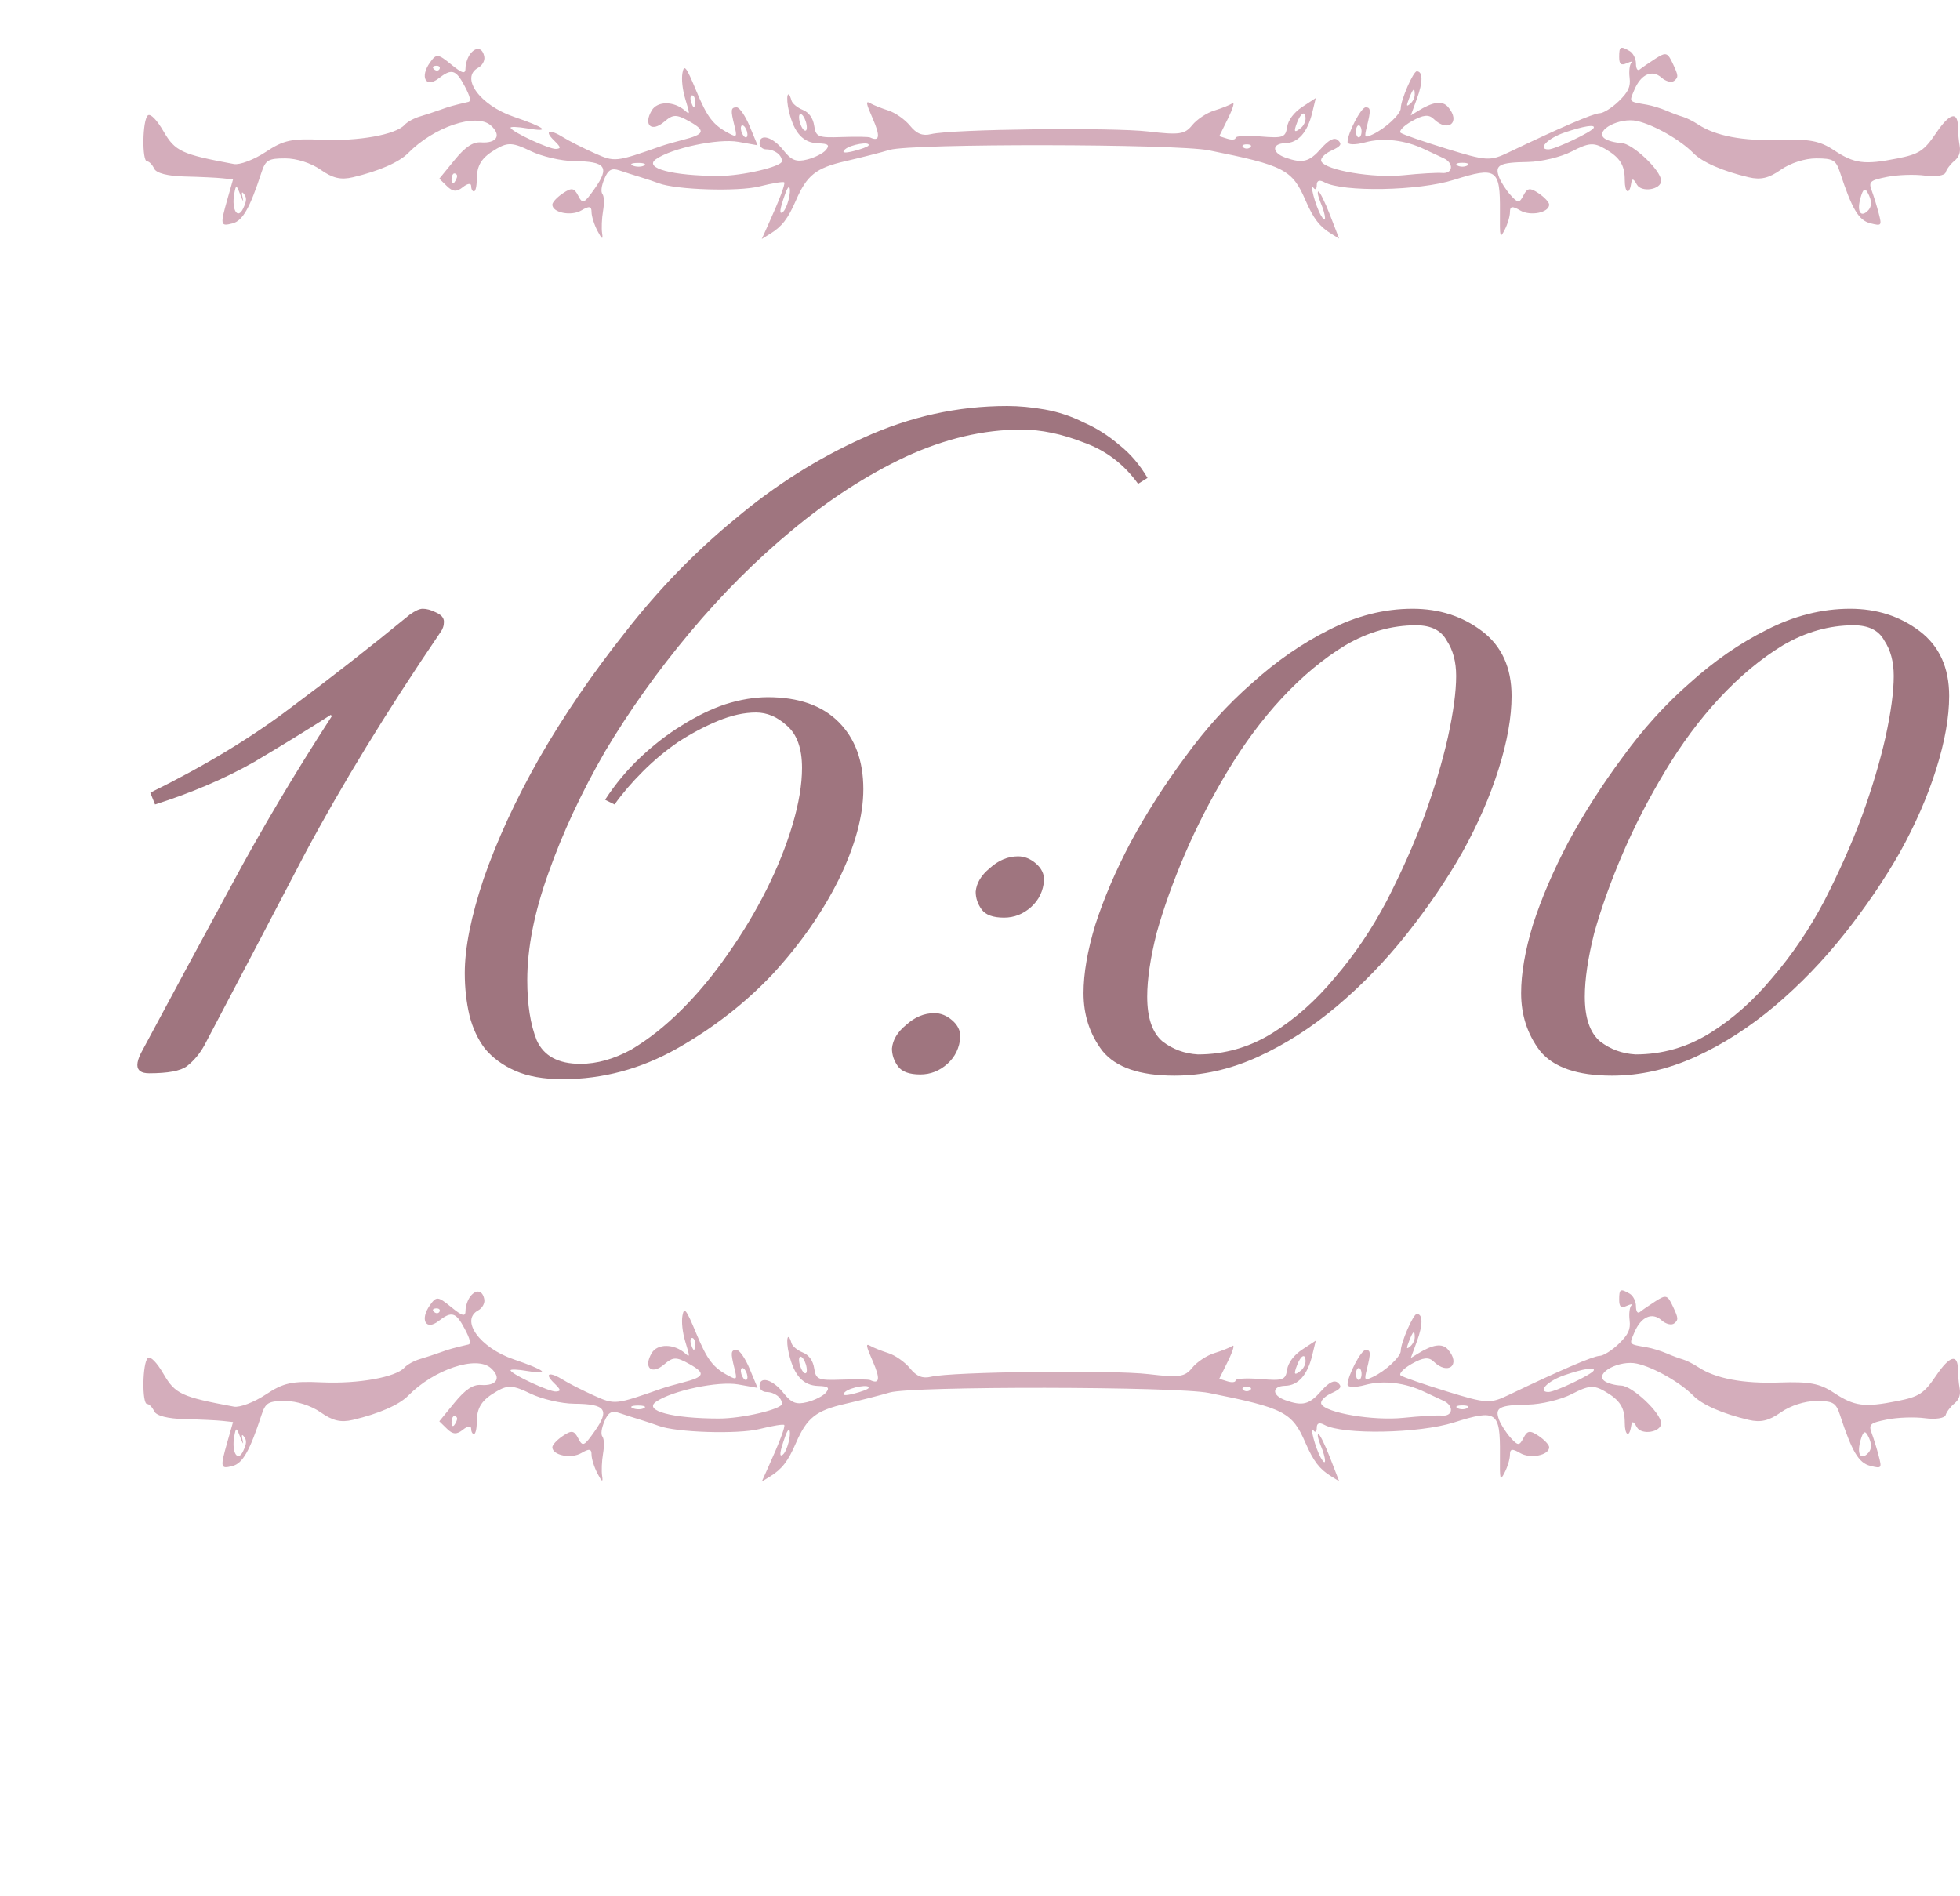
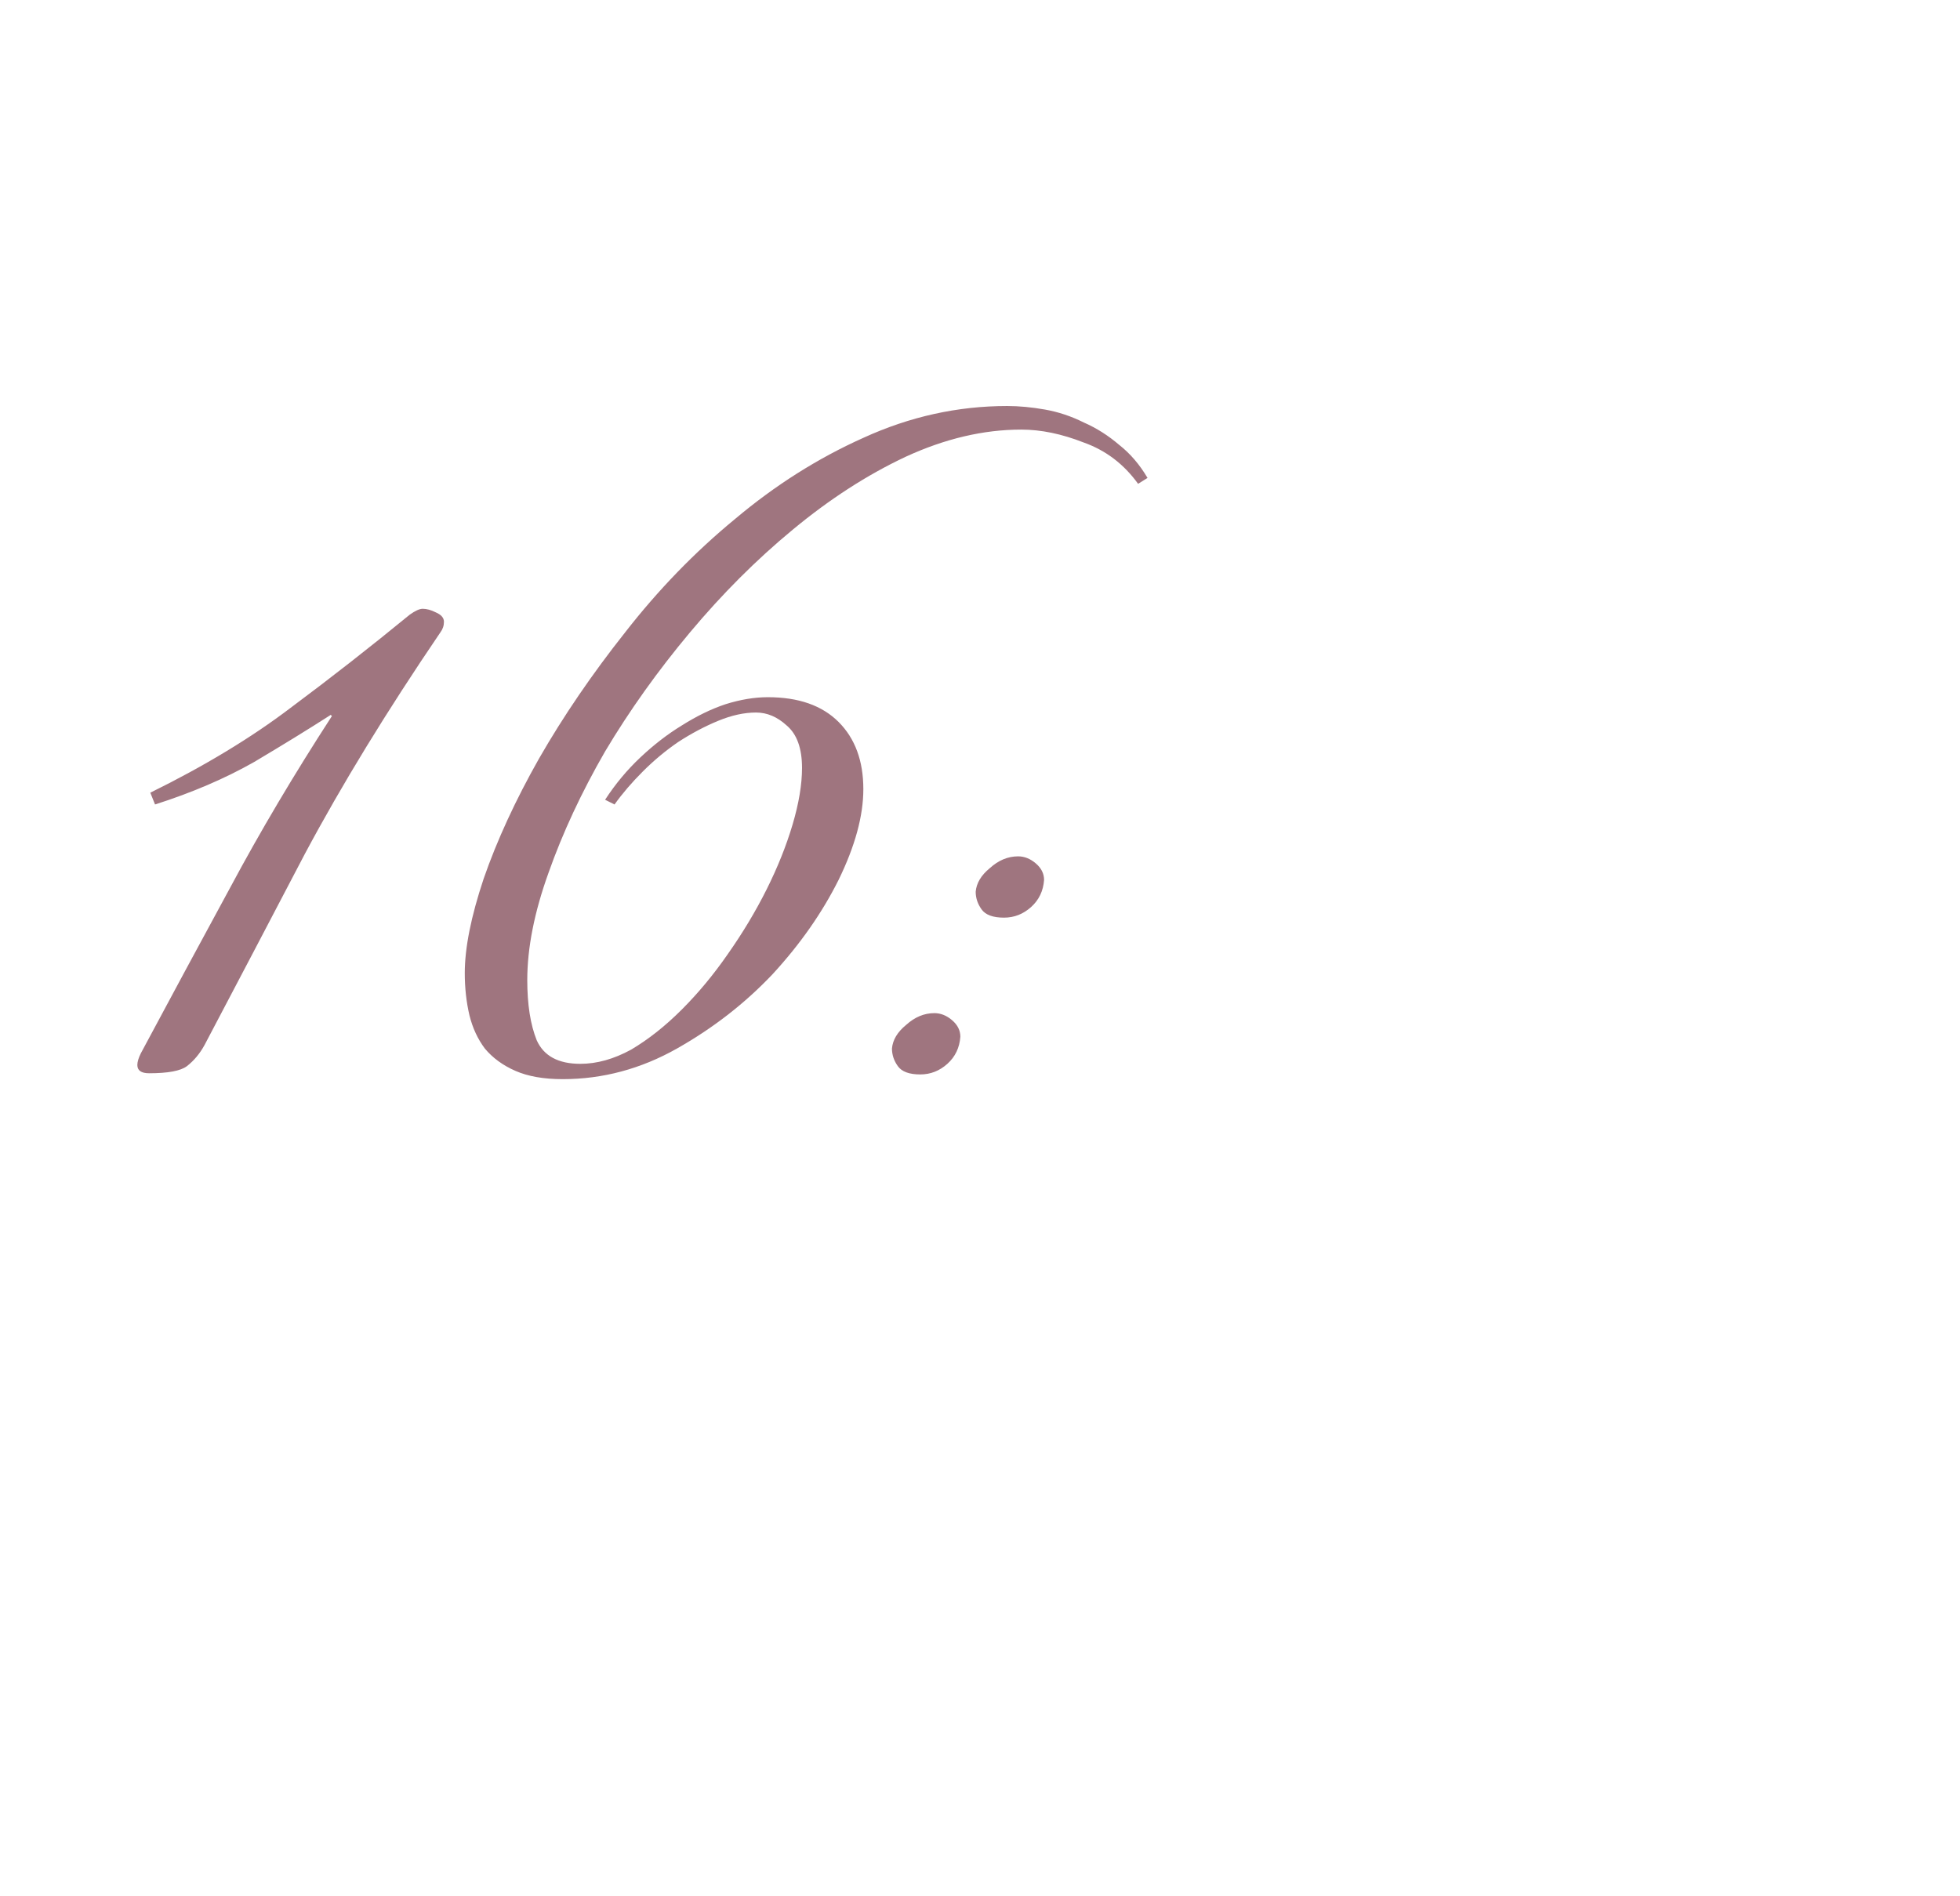
<svg xmlns="http://www.w3.org/2000/svg" width="123" height="119" viewBox="0 0 123 119" fill="none">
  <path d="M12.838 65.594C12.541 66.137 12.171 66.581 11.727 66.926C11.333 67.222 10.543 67.37 9.359 67.37C8.866 67.37 8.619 67.197 8.619 66.852C8.619 66.655 8.693 66.408 8.841 66.112C10.716 62.609 12.591 59.131 14.466 55.678C16.34 52.175 18.462 48.599 20.829 44.948L20.756 44.874C19.374 45.762 17.771 46.749 15.945 47.834C14.12 48.87 12.048 49.758 9.729 50.498L9.433 49.758C12.838 48.081 15.773 46.305 18.239 44.43C20.756 42.555 23.247 40.607 25.713 38.584C26.059 38.337 26.33 38.214 26.527 38.214C26.774 38.214 27.046 38.288 27.341 38.436C27.687 38.584 27.86 38.781 27.86 39.028C27.86 39.275 27.785 39.497 27.637 39.694C24.283 44.627 21.446 49.265 19.128 53.606C16.858 57.947 14.761 61.943 12.838 65.594ZM35.309 67.74C34.125 67.74 33.138 67.567 32.349 67.222C31.559 66.877 30.918 66.408 30.425 65.816C29.981 65.224 29.66 64.533 29.463 63.744C29.265 62.905 29.167 62.017 29.167 61.08C29.167 59.501 29.561 57.528 30.351 55.16C31.189 52.743 32.349 50.227 33.829 47.612C35.358 44.948 37.159 42.309 39.231 39.694C41.303 37.03 43.597 34.662 46.113 32.59C48.629 30.469 51.317 28.767 54.179 27.484C57.089 26.152 60.099 25.486 63.207 25.486C63.947 25.486 64.736 25.56 65.575 25.708C66.413 25.856 67.227 26.127 68.017 26.522C68.806 26.867 69.546 27.336 70.237 27.928C70.927 28.471 71.519 29.161 72.013 30L71.421 30.37C70.533 29.137 69.398 28.273 68.017 27.78C66.635 27.237 65.328 26.966 64.095 26.966C61.727 26.966 59.309 27.533 56.843 28.668C54.425 29.803 52.057 31.332 49.739 33.256C47.469 35.131 45.323 37.277 43.301 39.694C41.278 42.111 39.502 44.603 37.973 47.168C36.493 49.733 35.309 52.274 34.421 54.79C33.533 57.257 33.089 59.501 33.089 61.524C33.089 63.053 33.286 64.311 33.681 65.298C34.125 66.285 35.037 66.778 36.419 66.778C37.455 66.778 38.515 66.482 39.601 65.89C40.686 65.249 41.747 64.41 42.783 63.374C43.819 62.338 44.781 61.179 45.669 59.896C46.606 58.564 47.42 57.207 48.111 55.826C48.801 54.445 49.344 53.088 49.739 51.756C50.133 50.424 50.331 49.24 50.331 48.204C50.331 46.971 50.01 46.083 49.369 45.54C48.777 44.997 48.135 44.726 47.445 44.726C46.705 44.726 45.915 44.899 45.077 45.244C44.238 45.589 43.399 46.033 42.561 46.576C41.771 47.119 41.031 47.735 40.341 48.426C39.65 49.117 39.058 49.807 38.565 50.498L37.973 50.202C38.614 49.215 39.354 48.327 40.193 47.538C41.031 46.749 41.895 46.083 42.783 45.54C43.72 44.948 44.633 44.504 45.521 44.208C46.458 43.912 47.346 43.764 48.185 43.764C50.109 43.764 51.589 44.282 52.625 45.318C53.661 46.354 54.179 47.76 54.179 49.536C54.179 51.213 53.661 53.113 52.625 55.234C51.589 57.306 50.207 59.279 48.481 61.154C46.754 62.979 44.756 64.533 42.487 65.816C40.217 67.099 37.825 67.74 35.309 67.74ZM63.005 57.602C62.314 57.602 61.846 57.429 61.599 57.084C61.352 56.739 61.229 56.369 61.229 55.974C61.278 55.431 61.574 54.938 62.117 54.494C62.66 54.001 63.252 53.754 63.893 53.754C64.287 53.754 64.657 53.902 65.003 54.198C65.348 54.494 65.521 54.839 65.521 55.234C65.472 55.925 65.2 56.492 64.707 56.936C64.213 57.38 63.646 57.602 63.005 57.602ZM57.751 67.444C57.06 67.444 56.592 67.271 56.345 66.926C56.098 66.581 55.975 66.211 55.975 65.816C56.024 65.273 56.32 64.78 56.863 64.336C57.406 63.843 57.998 63.596 58.639 63.596C59.033 63.596 59.404 63.744 59.749 64.04C60.094 64.336 60.267 64.681 60.267 65.076C60.218 65.767 59.946 66.334 59.453 66.778C58.959 67.222 58.392 67.444 57.751 67.444Z" fill="#9F757F" />
-   <path d="M88.643 38.214C90.32 38.214 91.776 38.683 93.009 39.62C94.242 40.557 94.859 41.914 94.859 43.69C94.859 45.022 94.588 46.551 94.045 48.278C93.502 50.005 92.738 51.756 91.751 53.532C90.764 55.259 89.605 56.961 88.273 58.638C86.941 60.315 85.486 61.82 83.907 63.152C82.328 64.484 80.676 65.545 78.949 66.334C77.222 67.123 75.471 67.518 73.695 67.518C71.524 67.518 70.02 67 69.181 65.964C68.392 64.928 67.997 63.719 67.997 62.338C67.997 61.105 68.244 59.674 68.737 58.046C69.28 56.369 70.02 54.642 70.957 52.866C71.944 51.041 73.078 49.265 74.361 47.538C75.644 45.762 77.05 44.208 78.579 42.876C80.108 41.495 81.712 40.385 83.389 39.546C85.116 38.658 86.867 38.214 88.643 38.214ZM75.175 66.186C76.852 66.186 78.406 65.742 79.837 64.854C81.268 63.966 82.575 62.807 83.759 61.376C84.992 59.945 86.078 58.342 87.015 56.566C87.952 54.741 88.742 52.965 89.383 51.238C90.024 49.462 90.518 47.809 90.863 46.28C91.208 44.701 91.381 43.419 91.381 42.432C91.381 41.544 91.184 40.804 90.789 40.212C90.444 39.571 89.802 39.25 88.865 39.25C87.336 39.25 85.856 39.669 84.425 40.508C83.044 41.347 81.712 42.457 80.429 43.838C79.196 45.17 78.061 46.699 77.025 48.426C75.989 50.153 75.101 51.879 74.361 53.606C73.621 55.333 73.029 56.985 72.585 58.564C72.19 60.143 71.993 61.475 71.993 62.56C71.993 63.892 72.314 64.829 72.955 65.372C73.596 65.865 74.336 66.137 75.175 66.186ZM116.104 38.214C117.781 38.214 119.237 38.683 120.47 39.62C121.703 40.557 122.32 41.914 122.32 43.69C122.32 45.022 122.049 46.551 121.506 48.278C120.963 50.005 120.199 51.756 119.212 53.532C118.225 55.259 117.066 56.961 115.734 58.638C114.402 60.315 112.947 61.82 111.368 63.152C109.789 64.484 108.137 65.545 106.41 66.334C104.683 67.123 102.932 67.518 101.156 67.518C98.985 67.518 97.481 67 96.642 65.964C95.853 64.928 95.458 63.719 95.458 62.338C95.458 61.105 95.705 59.674 96.198 58.046C96.741 56.369 97.481 54.642 98.418 52.866C99.405 51.041 100.539 49.265 101.822 47.538C103.105 45.762 104.511 44.208 106.04 42.876C107.569 41.495 109.173 40.385 110.85 39.546C112.577 38.658 114.328 38.214 116.104 38.214ZM102.636 66.186C104.313 66.186 105.867 65.742 107.298 64.854C108.729 63.966 110.036 62.807 111.22 61.376C112.453 59.945 113.539 58.342 114.476 56.566C115.413 54.741 116.203 52.965 116.844 51.238C117.485 49.462 117.979 47.809 118.324 46.28C118.669 44.701 118.842 43.419 118.842 42.432C118.842 41.544 118.645 40.804 118.25 40.212C117.905 39.571 117.263 39.25 116.326 39.25C114.797 39.25 113.317 39.669 111.886 40.508C110.505 41.347 109.173 42.457 107.89 43.838C106.657 45.17 105.522 46.699 104.486 48.426C103.45 50.153 102.562 51.879 101.822 53.606C101.082 55.333 100.49 56.985 100.046 58.564C99.651 60.143 99.454 61.475 99.454 62.56C99.454 63.892 99.775 64.829 100.416 65.372C101.057 65.865 101.797 66.137 102.636 66.186Z" fill="#9F757F" />
-   <path fill-rule="evenodd" clip-rule="evenodd" d="M29.522 3.372C29.353 3.586 29.214 3.991 29.214 4.272C29.214 4.672 29.021 4.624 28.316 4.049C27.477 3.366 27.388 3.358 26.979 3.932C26.338 4.834 26.72 5.546 27.514 4.93C28.347 4.284 28.605 4.358 29.161 5.408C29.507 6.061 29.575 6.356 29.39 6.398C28.462 6.612 28.183 6.69 27.633 6.891C27.295 7.014 26.718 7.203 26.352 7.311C25.986 7.418 25.551 7.657 25.385 7.842C24.841 8.451 22.487 8.875 20.215 8.773C18.291 8.687 17.798 8.794 16.662 9.546C15.936 10.027 15.044 10.364 14.678 10.296C11.394 9.688 10.99 9.5 10.265 8.25C9.84 7.518 9.441 7.111 9.279 7.245C8.936 7.528 8.896 10.131 9.235 10.131C9.361 10.131 9.559 10.335 9.675 10.585C9.808 10.87 10.522 11.053 11.599 11.079C12.541 11.101 13.607 11.152 13.968 11.191L14.625 11.262L14.276 12.486C13.808 14.135 13.825 14.22 14.586 14.024C15.229 13.858 15.671 13.083 16.41 10.821C16.664 10.046 16.84 9.942 17.904 9.942C18.613 9.942 19.528 10.236 20.122 10.654C20.877 11.186 21.389 11.305 22.143 11.127C23.776 10.741 25.048 10.185 25.612 9.611C27.236 7.959 29.895 7.069 30.802 7.875C31.491 8.487 31.183 9.01 30.178 8.937C29.68 8.9 29.192 9.227 28.521 10.05L27.569 11.216L28.053 11.688C28.418 12.045 28.663 12.058 29.051 11.744C29.337 11.513 29.566 11.48 29.566 11.671C29.566 11.861 29.645 12.015 29.742 12.015C29.838 12.015 29.917 11.697 29.917 11.308C29.917 10.351 30.218 9.881 31.189 9.324C31.88 8.927 32.21 8.952 33.291 9.478C33.997 9.822 35.232 10.108 36.037 10.114C38.01 10.129 38.275 10.484 37.323 11.835C36.651 12.789 36.564 12.827 36.285 12.284C36.029 11.788 35.873 11.763 35.321 12.134C34.958 12.378 34.662 12.697 34.662 12.844C34.662 13.35 35.844 13.587 36.482 13.209C36.974 12.918 37.122 12.94 37.122 13.307C37.122 13.569 37.291 14.106 37.499 14.501C37.774 15.025 37.852 15.066 37.788 14.654C37.739 14.343 37.764 13.713 37.843 13.254C37.93 12.75 37.915 12.324 37.807 12.18C37.694 12.03 37.741 11.667 37.933 11.212C38.169 10.652 38.386 10.533 38.867 10.696C39.212 10.813 39.81 11.004 40.197 11.121C40.583 11.239 41.097 11.41 41.339 11.502C42.431 11.918 46.312 12.04 47.665 11.7C48.486 11.493 49.185 11.381 49.217 11.45C49.278 11.581 48.923 12.518 48.218 14.082L47.805 15L48.325 14.68C49.071 14.221 49.45 13.731 49.949 12.58C50.638 10.992 51.207 10.541 53.058 10.117C54.006 9.899 55.256 9.581 55.836 9.408C57.211 9.001 73.815 9.024 75.868 9.437C80.6 10.388 81.09 10.642 81.93 12.58C82.427 13.724 82.809 14.221 83.536 14.668L84.038 14.977L83.467 13.503C83.153 12.692 82.825 12.026 82.738 12.022C82.65 12.018 82.71 12.326 82.869 12.705C83.237 13.576 83.25 14.152 82.887 13.506C82.542 12.892 82.158 11.43 82.44 11.803C82.546 11.944 82.633 11.862 82.633 11.62C82.633 11.328 82.795 11.268 83.116 11.441C84.284 12.073 89.045 11.984 91.243 11.288C93.919 10.442 94.15 10.601 94.129 13.282C94.115 14.954 94.129 15.004 94.436 14.407C94.613 14.064 94.758 13.569 94.758 13.307C94.758 12.94 94.906 12.918 95.397 13.209C96.036 13.587 97.218 13.35 97.218 12.844C97.218 12.697 96.921 12.378 96.559 12.134C96.013 11.768 95.85 11.789 95.608 12.258C95.349 12.761 95.26 12.761 94.805 12.256C94.523 11.944 94.198 11.443 94.082 11.142C93.779 10.359 94.079 10.197 95.883 10.168C96.72 10.155 97.963 9.856 98.644 9.503C99.692 8.96 100.009 8.933 100.697 9.327C101.661 9.881 101.962 10.352 101.962 11.308C101.962 12.102 102.244 12.27 102.358 11.544C102.416 11.176 102.496 11.186 102.722 11.587C103.015 12.104 104.249 11.903 104.244 11.339C104.238 10.693 102.446 8.999 101.742 8.974C101.332 8.959 100.849 8.823 100.668 8.671C100.078 8.173 101.643 7.355 102.727 7.596C103.782 7.829 105.449 8.778 106.267 9.611C106.831 10.185 108.103 10.741 109.737 11.127C110.491 11.305 111.003 11.186 111.758 10.654C112.352 10.236 113.267 9.942 113.975 9.942C115.04 9.942 115.216 10.046 115.469 10.821C116.223 13.126 116.642 13.831 117.372 14.014C118.083 14.193 118.102 14.171 117.899 13.39C117.783 12.945 117.586 12.302 117.459 11.961C117.252 11.403 117.347 11.319 118.426 11.103C119.084 10.971 120.156 10.935 120.809 11.023C121.463 11.111 122.043 11.021 122.1 10.822C122.157 10.623 122.402 10.3 122.644 10.102C122.943 9.859 123.05 9.553 122.979 9.152C122.92 8.828 122.873 8.316 122.873 8.015C122.873 6.952 122.365 7.075 121.502 8.348C120.739 9.474 120.433 9.675 119.071 9.945C116.991 10.358 116.369 10.276 115.08 9.422C114.204 8.842 113.538 8.716 111.684 8.782C109.39 8.863 107.668 8.538 106.572 7.817C106.257 7.61 105.822 7.391 105.606 7.332C105.39 7.272 104.929 7.101 104.583 6.951C104.236 6.801 103.683 6.631 103.353 6.574C102.19 6.371 102.234 6.422 102.563 5.642C102.978 4.658 103.674 4.346 104.27 4.875C104.544 5.119 104.902 5.206 105.066 5.071C105.337 4.848 105.33 4.75 104.99 4.021C104.646 3.282 104.555 3.255 103.885 3.685C103.484 3.943 103.045 4.245 102.91 4.356C102.768 4.473 102.665 4.322 102.665 3.997C102.665 3.687 102.487 3.332 102.27 3.207C101.684 2.87 101.611 2.911 101.611 3.576C101.611 4.038 101.726 4.131 102.094 3.968C102.36 3.85 102.487 3.84 102.376 3.945C102.266 4.05 102.216 4.467 102.265 4.871C102.335 5.45 102.192 5.764 101.587 6.353C101.165 6.763 100.622 7.104 100.381 7.11C99.981 7.121 97.939 7.999 94.67 9.566C93.51 10.121 93.288 10.109 90.804 9.344C89.354 8.897 88.05 8.446 87.905 8.341C87.76 8.235 88.072 7.905 88.599 7.607C89.309 7.204 89.663 7.168 89.969 7.467C90.878 8.355 91.699 7.665 90.868 6.711C90.511 6.302 89.925 6.383 88.966 6.977L88.535 7.244L88.92 6.193C89.303 5.149 89.299 4.477 88.91 4.477C88.689 4.477 87.905 6.283 87.905 6.792C87.905 7.164 86.955 8.054 86.157 8.43C85.626 8.68 85.602 8.648 85.781 7.932C86.034 6.914 86.022 6.739 85.7 6.739C85.413 6.739 84.566 8.363 84.566 8.914C84.566 9.093 85.058 9.104 85.664 8.938C86.802 8.627 88.182 8.788 89.398 9.373C89.785 9.559 90.319 9.809 90.584 9.928C91.256 10.23 91.191 10.919 90.496 10.857C90.182 10.829 89.095 10.893 88.08 10.998C86.186 11.195 83.192 10.692 82.92 10.13C82.836 9.958 83.113 9.657 83.535 9.463C84.154 9.178 84.238 9.05 83.968 8.804C83.742 8.597 83.399 8.764 82.913 9.315C82.16 10.171 81.748 10.276 80.656 9.889C79.805 9.587 79.805 9.004 80.656 8.987C81.465 8.97 82.049 8.312 82.347 7.083L82.572 6.154L81.724 6.711C81.198 7.058 80.837 7.539 80.771 7.982C80.676 8.625 80.512 8.683 79.102 8.565C78.241 8.494 77.537 8.533 77.537 8.652C77.537 8.772 77.308 8.797 77.027 8.709L76.516 8.548L77.071 7.421C77.376 6.8 77.497 6.379 77.34 6.486C77.183 6.591 76.669 6.796 76.198 6.941C75.726 7.086 75.103 7.5 74.814 7.861C74.355 8.432 74.002 8.483 72.09 8.257C69.792 7.984 59.718 8.104 58.429 8.419C57.899 8.549 57.519 8.398 57.111 7.894C56.796 7.505 56.183 7.074 55.748 6.936C55.313 6.797 54.799 6.591 54.606 6.478C54.315 6.308 54.343 6.474 54.77 7.448C55.253 8.546 55.202 8.913 54.606 8.629C54.509 8.583 53.705 8.571 52.819 8.602C51.347 8.655 51.199 8.595 51.096 7.901C51.024 7.411 50.768 7.055 50.377 6.897C50.043 6.763 49.726 6.503 49.673 6.319C49.435 5.492 49.293 6.093 49.513 6.999C49.842 8.36 50.403 8.969 51.355 8.998C51.978 9.018 52.081 9.105 51.839 9.406C51.671 9.617 51.142 9.889 50.663 10.01C49.966 10.187 49.668 10.071 49.158 9.427C48.496 8.588 47.665 8.351 47.665 9C47.665 9.207 47.856 9.377 48.09 9.377C48.603 9.377 49.071 9.73 49.071 10.117C49.071 10.459 46.576 11.043 45.117 11.043C42.207 11.042 40.366 10.552 41.168 9.991C42.17 9.291 45.074 8.679 46.329 8.903L47.541 9.119L47.047 7.929C46.775 7.274 46.407 6.739 46.23 6.739C45.858 6.739 45.84 6.892 46.093 7.906C46.261 8.582 46.234 8.625 45.785 8.392C44.754 7.856 44.392 7.389 43.683 5.677C43.066 4.189 42.932 4.016 42.829 4.575C42.756 4.967 42.83 5.644 43.011 6.235C43.304 7.195 43.303 7.222 42.986 6.944C42.295 6.339 41.256 6.332 40.901 6.931C40.355 7.852 40.884 8.329 41.688 7.64C42.241 7.164 42.449 7.163 43.281 7.632C44.307 8.208 44.219 8.434 42.833 8.785C42.349 8.908 41.756 9.078 41.515 9.163C38.604 10.186 38.587 10.188 37.277 9.6C36.563 9.279 35.703 8.844 35.366 8.632C34.495 8.085 34.125 8.185 34.75 8.798C35.207 9.248 35.226 9.32 34.892 9.347C34.491 9.379 32.17 8.305 32.041 8.027C32 7.94 32.474 7.954 33.094 8.061C34.597 8.317 34.243 8.014 32.239 7.329C30.113 6.602 28.861 4.871 30.013 4.251C30.259 4.119 30.43 3.819 30.394 3.585C30.303 3.002 29.893 2.902 29.522 3.372ZM27.249 4.358C27.375 4.467 27.527 4.453 27.585 4.328C27.644 4.203 27.54 4.114 27.355 4.13C27.15 4.148 27.108 4.238 27.249 4.358ZM88.428 6.182C88.243 6.662 88.254 6.717 88.495 6.519C88.653 6.388 88.783 6.13 88.783 5.945C88.783 5.46 88.681 5.528 88.428 6.182ZM43.36 6.362C43.42 6.569 43.503 6.739 43.546 6.739C43.589 6.739 43.623 6.569 43.623 6.362C43.623 6.155 43.54 5.985 43.437 5.985C43.335 5.985 43.3 6.155 43.36 6.362ZM50.158 7.516C50.2 7.788 50.339 8.085 50.465 8.176C50.597 8.27 50.663 8.129 50.619 7.846C50.577 7.574 50.438 7.277 50.312 7.187C50.18 7.092 50.114 7.234 50.158 7.516ZM81.403 7.681C81.166 8.295 81.222 8.372 81.652 8.018C81.805 7.892 81.93 7.637 81.93 7.452C81.93 6.931 81.645 7.055 81.403 7.681ZM46.523 8.246C46.583 8.454 46.71 8.623 46.807 8.623C46.904 8.623 46.934 8.454 46.874 8.246C46.815 8.039 46.687 7.87 46.59 7.87C46.493 7.87 46.463 8.039 46.523 8.246ZM85.093 8.246C85.093 8.454 85.172 8.623 85.269 8.623C85.365 8.623 85.445 8.454 85.445 8.246C85.445 8.039 85.365 7.87 85.269 7.87C85.172 7.87 85.093 8.039 85.093 8.246ZM98.184 8.319C97.12 8.68 96.453 9.377 97.172 9.377C97.586 9.377 99.896 8.281 100.014 8.028C100.123 7.795 99.381 7.912 98.184 8.319ZM53.024 9.38C52.798 9.59 52.986 9.629 53.551 9.489C54.035 9.369 54.463 9.21 54.503 9.136C54.656 8.854 53.36 9.068 53.024 9.38ZM78.02 9.25C78.141 9.354 78.339 9.354 78.46 9.25C78.581 9.145 78.482 9.06 78.24 9.06C77.999 9.06 77.9 9.145 78.02 9.25ZM39.716 10.397C39.934 10.487 40.251 10.484 40.419 10.39C40.587 10.296 40.408 10.222 40.021 10.226C39.635 10.23 39.497 10.307 39.716 10.397ZM91.463 10.391C91.632 10.486 91.909 10.486 92.078 10.391C92.247 10.296 92.109 10.218 91.77 10.218C91.432 10.218 91.294 10.296 91.463 10.391ZM28.336 11.284C28.336 11.503 28.415 11.578 28.512 11.45C28.608 11.322 28.687 11.143 28.687 11.051C28.687 10.959 28.608 10.885 28.512 10.885C28.415 10.885 28.336 11.065 28.336 11.284ZM14.699 12.171C14.52 13.172 14.92 13.816 15.263 13.08C15.479 12.617 15.492 12.416 15.322 12.19C15.171 11.989 15.142 12.064 15.231 12.428C15.301 12.719 15.236 12.635 15.087 12.24C14.835 11.575 14.807 11.57 14.699 12.171ZM49.299 12.101C48.927 13.131 48.874 13.516 49.136 13.301C49.393 13.089 49.668 12.04 49.539 11.764C49.502 11.685 49.394 11.836 49.299 12.101ZM116.763 12.394C116.529 13.196 116.721 13.646 117.146 13.295C117.485 13.017 117.502 12.62 117.199 12.081C117.03 11.781 116.918 11.862 116.763 12.394Z" fill="#D4ADBB" />
-   <path fill-rule="evenodd" clip-rule="evenodd" d="M29.522 81.372C29.353 81.586 29.214 81.991 29.214 82.272C29.214 82.672 29.021 82.624 28.316 82.049C27.477 81.366 27.388 81.358 26.979 81.932C26.338 82.834 26.72 83.546 27.514 82.93C28.347 82.284 28.605 82.358 29.161 83.408C29.507 84.061 29.575 84.356 29.39 84.398C28.462 84.612 28.183 84.69 27.633 84.891C27.295 85.014 26.718 85.203 26.352 85.311C25.986 85.418 25.551 85.657 25.385 85.842C24.841 86.451 22.487 86.875 20.215 86.773C18.291 86.687 17.798 86.794 16.662 87.546C15.936 88.026 15.044 88.364 14.678 88.296C11.394 87.688 10.99 87.5 10.265 86.25C9.84 85.518 9.441 85.111 9.279 85.245C8.936 85.528 8.896 88.131 9.235 88.131C9.361 88.131 9.559 88.335 9.675 88.585C9.808 88.87 10.522 89.053 11.599 89.079C12.541 89.101 13.607 89.151 13.968 89.191L14.625 89.262L14.276 90.487C13.808 92.135 13.825 92.22 14.586 92.024C15.229 91.858 15.671 91.083 16.41 88.821C16.664 88.046 16.84 87.942 17.904 87.942C18.613 87.942 19.528 88.236 20.122 88.654C20.877 89.186 21.389 89.305 22.143 89.127C23.776 88.741 25.048 88.185 25.612 87.611C27.236 85.959 29.895 85.069 30.802 85.875C31.491 86.487 31.183 87.01 30.178 86.936C29.68 86.9 29.192 87.227 28.521 88.05L27.569 89.216L28.053 89.688C28.418 90.045 28.663 90.058 29.051 89.744C29.337 89.513 29.566 89.48 29.566 89.671C29.566 89.861 29.645 90.015 29.742 90.015C29.838 90.015 29.917 89.697 29.917 89.308C29.917 88.351 30.218 87.881 31.189 87.324C31.88 86.927 32.21 86.952 33.291 87.478C33.997 87.822 35.232 88.108 36.037 88.114C38.01 88.129 38.275 88.484 37.323 89.835C36.651 90.789 36.564 90.827 36.285 90.284C36.029 89.788 35.873 89.763 35.321 90.135C34.958 90.378 34.662 90.697 34.662 90.844C34.662 91.35 35.844 91.587 36.482 91.209C36.974 90.918 37.122 90.94 37.122 91.307C37.122 91.569 37.291 92.106 37.499 92.501C37.774 93.025 37.852 93.066 37.788 92.654C37.739 92.343 37.764 91.713 37.843 91.254C37.93 90.75 37.915 90.324 37.807 90.18C37.694 90.03 37.741 89.667 37.933 89.212C38.169 88.653 38.386 88.533 38.867 88.696C39.212 88.813 39.81 89.004 40.197 89.121C40.583 89.239 41.097 89.41 41.339 89.502C42.431 89.918 46.312 90.04 47.665 89.7C48.486 89.493 49.185 89.381 49.217 89.45C49.278 89.581 48.923 90.518 48.218 92.082L47.805 93L48.325 92.68C49.071 92.221 49.45 91.731 49.949 90.58C50.638 88.992 51.207 88.541 53.058 88.117C54.006 87.899 55.256 87.581 55.836 87.408C57.211 87.001 73.815 87.024 75.868 87.437C80.6 88.388 81.09 88.642 81.93 90.58C82.427 91.724 82.809 92.221 83.536 92.668L84.038 92.977L83.467 91.503C83.153 90.692 82.825 90.026 82.738 90.022C82.65 90.018 82.71 90.326 82.869 90.705C83.237 91.576 83.25 92.152 82.887 91.506C82.542 90.892 82.158 89.43 82.44 89.803C82.546 89.945 82.633 89.862 82.633 89.62C82.633 89.328 82.795 89.268 83.116 89.441C84.284 90.073 89.045 89.984 91.243 89.288C93.919 88.442 94.15 88.601 94.129 91.282C94.115 92.954 94.129 93.004 94.436 92.407C94.613 92.064 94.758 91.569 94.758 91.307C94.758 90.94 94.906 90.918 95.397 91.209C96.036 91.587 97.218 91.35 97.218 90.844C97.218 90.697 96.921 90.378 96.559 90.135C96.013 89.768 95.85 89.789 95.608 90.258C95.349 90.761 95.26 90.761 94.805 90.256C94.523 89.944 94.198 89.442 94.082 89.142C93.779 88.359 94.079 88.197 95.883 88.168C96.72 88.155 97.963 87.856 98.644 87.503C99.692 86.96 100.009 86.933 100.697 87.327C101.661 87.881 101.962 88.352 101.962 89.308C101.962 90.102 102.244 90.27 102.358 89.544C102.416 89.176 102.496 89.186 102.722 89.587C103.015 90.104 104.249 89.903 104.244 89.339C104.238 88.693 102.446 86.999 101.742 86.974C101.332 86.959 100.849 86.823 100.668 86.671C100.078 86.173 101.643 85.355 102.727 85.596C103.782 85.829 105.449 86.778 106.267 87.611C106.831 88.185 108.103 88.741 109.737 89.127C110.491 89.305 111.003 89.186 111.758 88.654C112.352 88.236 113.267 87.942 113.975 87.942C115.04 87.942 115.216 88.046 115.469 88.821C116.223 91.126 116.642 91.831 117.372 92.014C118.083 92.193 118.102 92.171 117.899 91.39C117.783 90.945 117.586 90.302 117.459 89.962C117.252 89.403 117.347 89.319 118.426 89.103C119.084 88.971 120.156 88.935 120.809 89.023C121.463 89.111 122.043 89.021 122.1 88.822C122.157 88.624 122.402 88.3 122.644 88.102C122.943 87.859 123.05 87.553 122.979 87.153C122.92 86.828 122.873 86.316 122.873 86.015C122.873 84.952 122.365 85.075 121.502 86.348C120.739 87.474 120.433 87.675 119.071 87.945C116.991 88.358 116.369 88.276 115.08 87.422C114.204 86.842 113.538 86.716 111.684 86.782C109.39 86.863 107.668 86.538 106.572 85.817C106.257 85.61 105.822 85.391 105.606 85.332C105.39 85.272 104.929 85.101 104.583 84.951C104.236 84.801 103.683 84.631 103.353 84.574C102.19 84.371 102.234 84.422 102.563 83.642C102.978 82.658 103.674 82.346 104.27 82.876C104.544 83.119 104.902 83.206 105.066 83.071C105.337 82.848 105.33 82.75 104.99 82.021C104.646 81.282 104.555 81.255 103.885 81.685C103.484 81.943 103.045 82.245 102.91 82.356C102.768 82.473 102.665 82.322 102.665 81.996C102.665 81.688 102.487 81.332 102.27 81.207C101.684 80.87 101.611 80.911 101.611 81.576C101.611 82.038 101.726 82.132 102.094 81.968C102.36 81.85 102.487 81.84 102.376 81.945C102.266 82.05 102.216 82.467 102.265 82.871C102.335 83.45 102.192 83.764 101.587 84.353C101.165 84.763 100.622 85.104 100.381 85.11C99.981 85.121 97.939 85.999 94.67 87.566C93.51 88.121 93.288 88.109 90.804 87.344C89.354 86.897 88.05 86.446 87.905 86.341C87.76 86.236 88.072 85.905 88.599 85.607C89.309 85.204 89.663 85.168 89.969 85.467C90.878 86.355 91.699 85.665 90.868 84.711C90.511 84.302 89.925 84.383 88.966 84.977L88.535 85.244L88.92 84.194C89.303 83.149 89.299 82.478 88.91 82.478C88.689 82.478 87.905 84.283 87.905 84.792C87.905 85.164 86.955 86.054 86.157 86.43C85.626 86.68 85.602 86.648 85.781 85.932C86.034 84.915 86.022 84.739 85.7 84.739C85.413 84.739 84.566 86.363 84.566 86.914C84.566 87.093 85.058 87.104 85.664 86.938C86.802 86.627 88.182 86.788 89.398 87.373C89.785 87.559 90.319 87.809 90.584 87.928C91.256 88.23 91.191 88.919 90.496 88.857C90.182 88.829 89.095 88.893 88.08 88.998C86.186 89.195 83.192 88.692 82.92 88.13C82.836 87.957 83.113 87.657 83.535 87.463C84.154 87.178 84.238 87.05 83.968 86.804C83.742 86.597 83.399 86.763 82.913 87.315C82.16 88.171 81.748 88.276 80.656 87.889C79.805 87.587 79.805 87.004 80.656 86.987C81.465 86.97 82.049 86.312 82.347 85.083L82.572 84.153L81.724 84.711C81.198 85.058 80.837 85.539 80.771 85.982C80.676 86.625 80.512 86.683 79.102 86.565C78.241 86.494 77.537 86.533 77.537 86.652C77.537 86.772 77.308 86.797 77.027 86.709L76.516 86.548L77.071 85.421C77.376 84.8 77.497 84.379 77.34 84.486C77.183 84.591 76.669 84.796 76.198 84.941C75.726 85.086 75.103 85.5 74.814 85.861C74.355 86.432 74.002 86.484 72.09 86.257C69.792 85.984 59.718 86.104 58.429 86.419C57.899 86.549 57.519 86.397 57.111 85.894C56.796 85.505 56.183 85.074 55.748 84.936C55.313 84.797 54.799 84.591 54.606 84.478C54.315 84.308 54.343 84.474 54.77 85.448C55.253 86.546 55.202 86.913 54.606 86.629C54.509 86.583 53.705 86.571 52.819 86.602C51.347 86.655 51.199 86.595 51.096 85.901C51.024 85.411 50.768 85.055 50.377 84.897C50.043 84.763 49.726 84.503 49.673 84.319C49.435 83.492 49.293 84.093 49.513 84.999C49.842 86.36 50.403 86.969 51.355 86.998C51.978 87.018 52.081 87.105 51.839 87.406C51.671 87.617 51.142 87.888 50.663 88.01C49.966 88.187 49.668 88.071 49.158 87.427C48.496 86.588 47.665 86.351 47.665 87C47.665 87.207 47.856 87.377 48.09 87.377C48.603 87.377 49.071 87.73 49.071 88.117C49.071 88.459 46.576 89.043 45.117 89.043C42.207 89.042 40.366 88.552 41.168 87.991C42.17 87.291 45.074 86.679 46.329 86.903L47.541 87.119L47.047 85.929C46.775 85.274 46.407 84.739 46.23 84.739C45.858 84.739 45.84 84.892 46.093 85.906C46.261 86.582 46.234 86.625 45.785 86.392C44.754 85.856 44.392 85.389 43.683 83.677C43.066 82.189 42.932 82.016 42.829 82.575C42.756 82.967 42.83 83.644 43.011 84.234C43.304 85.195 43.303 85.222 42.986 84.944C42.295 84.339 41.256 84.332 40.901 84.931C40.355 85.852 40.884 86.329 41.688 85.64C42.241 85.164 42.449 85.163 43.281 85.632C44.307 86.208 44.219 86.434 42.833 86.785C42.349 86.908 41.756 87.078 41.515 87.163C38.604 88.186 38.587 88.188 37.277 87.6C36.563 87.279 35.703 86.844 35.366 86.632C34.495 86.085 34.125 86.185 34.75 86.798C35.207 87.248 35.226 87.32 34.892 87.347C34.491 87.379 32.17 86.305 32.041 86.027C32 85.94 32.474 85.954 33.094 86.061C34.597 86.317 34.243 86.014 32.239 85.329C30.113 84.602 28.861 82.871 30.013 82.251C30.259 82.119 30.43 81.819 30.394 81.585C30.303 81.002 29.893 80.902 29.522 81.372ZM27.249 82.358C27.375 82.467 27.527 82.453 27.585 82.328C27.644 82.203 27.54 82.114 27.355 82.13C27.15 82.148 27.108 82.238 27.249 82.358ZM88.428 84.182C88.243 84.662 88.254 84.717 88.495 84.519C88.653 84.388 88.783 84.13 88.783 83.945C88.783 83.46 88.681 83.528 88.428 84.182ZM43.36 84.362C43.42 84.569 43.503 84.739 43.546 84.739C43.589 84.739 43.623 84.569 43.623 84.362C43.623 84.155 43.54 83.985 43.437 83.985C43.335 83.985 43.3 84.155 43.36 84.362ZM50.158 85.516C50.2 85.788 50.339 86.085 50.465 86.176C50.597 86.27 50.663 86.129 50.619 85.846C50.577 85.574 50.438 85.277 50.312 85.187C50.18 85.092 50.114 85.234 50.158 85.516ZM81.403 85.681C81.166 86.295 81.222 86.371 81.652 86.018C81.805 85.892 81.93 85.637 81.93 85.452C81.93 84.931 81.645 85.055 81.403 85.681ZM46.523 86.246C46.583 86.454 46.71 86.623 46.807 86.623C46.904 86.623 46.934 86.454 46.874 86.246C46.815 86.039 46.687 85.87 46.59 85.87C46.493 85.87 46.463 86.039 46.523 86.246ZM85.093 86.246C85.093 86.454 85.172 86.623 85.269 86.623C85.365 86.623 85.445 86.454 85.445 86.246C85.445 86.039 85.365 85.87 85.269 85.87C85.172 85.87 85.093 86.039 85.093 86.246ZM98.184 86.319C97.12 86.68 96.453 87.377 97.172 87.377C97.586 87.377 99.896 86.281 100.014 86.028C100.123 85.794 99.381 85.912 98.184 86.319ZM53.024 87.38C52.798 87.59 52.986 87.629 53.551 87.489C54.035 87.369 54.463 87.21 54.503 87.135C54.656 86.854 53.36 87.068 53.024 87.38ZM78.02 87.25C78.141 87.355 78.339 87.355 78.46 87.25C78.581 87.145 78.482 87.06 78.24 87.06C77.999 87.06 77.9 87.145 78.02 87.25ZM39.716 88.397C39.934 88.487 40.251 88.484 40.419 88.39C40.587 88.296 40.408 88.222 40.021 88.226C39.635 88.23 39.497 88.307 39.716 88.397ZM91.463 88.391C91.632 88.486 91.909 88.486 92.078 88.391C92.247 88.296 92.109 88.218 91.77 88.218C91.432 88.218 91.294 88.296 91.463 88.391ZM28.336 89.284C28.336 89.503 28.415 89.578 28.512 89.45C28.608 89.322 28.687 89.142 28.687 89.051C28.687 88.959 28.608 88.885 28.512 88.885C28.415 88.885 28.336 89.064 28.336 89.284ZM14.699 90.171C14.52 91.172 14.92 91.816 15.263 91.08C15.479 90.617 15.492 90.416 15.322 90.19C15.171 89.989 15.142 90.064 15.231 90.428C15.301 90.719 15.236 90.635 15.087 90.24C14.835 89.575 14.807 89.57 14.699 90.171ZM49.299 90.1C48.927 91.131 48.874 91.516 49.136 91.301C49.393 91.09 49.668 90.04 49.539 89.764C49.502 89.685 49.394 89.836 49.299 90.1ZM116.763 90.394C116.529 91.196 116.721 91.646 117.146 91.295C117.485 91.017 117.502 90.62 117.199 90.081C117.03 89.781 116.918 89.862 116.763 90.394Z" fill="#D4ADBB" />
</svg>